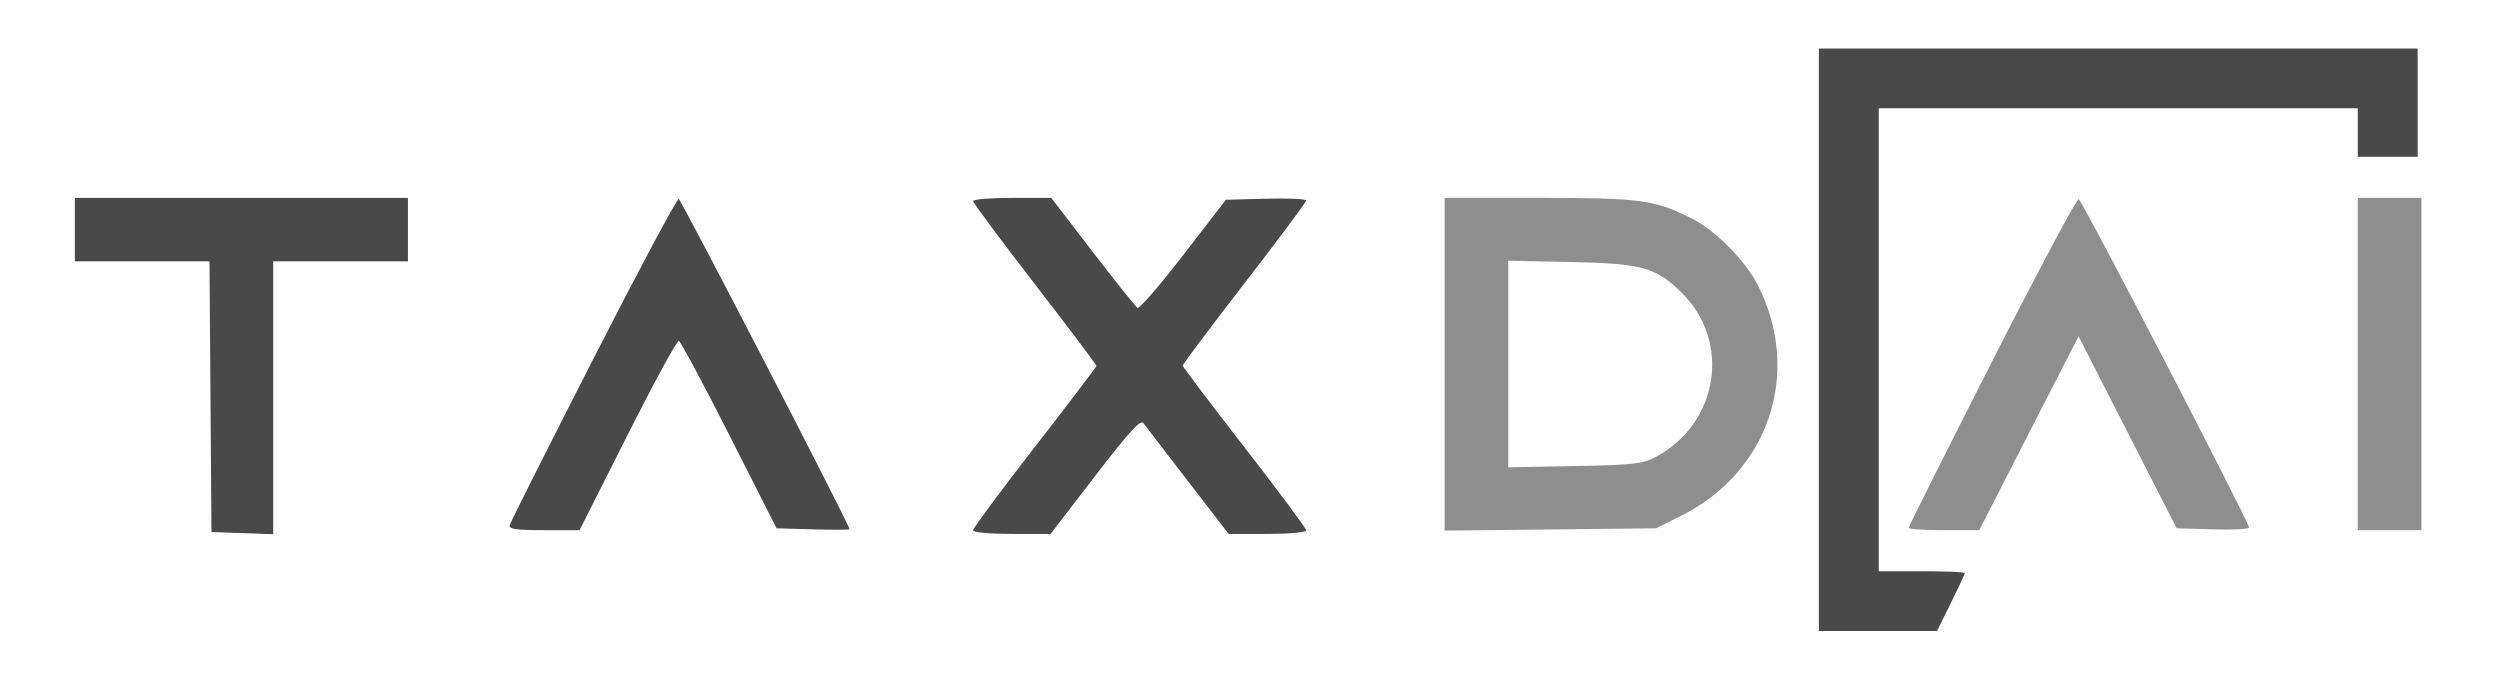
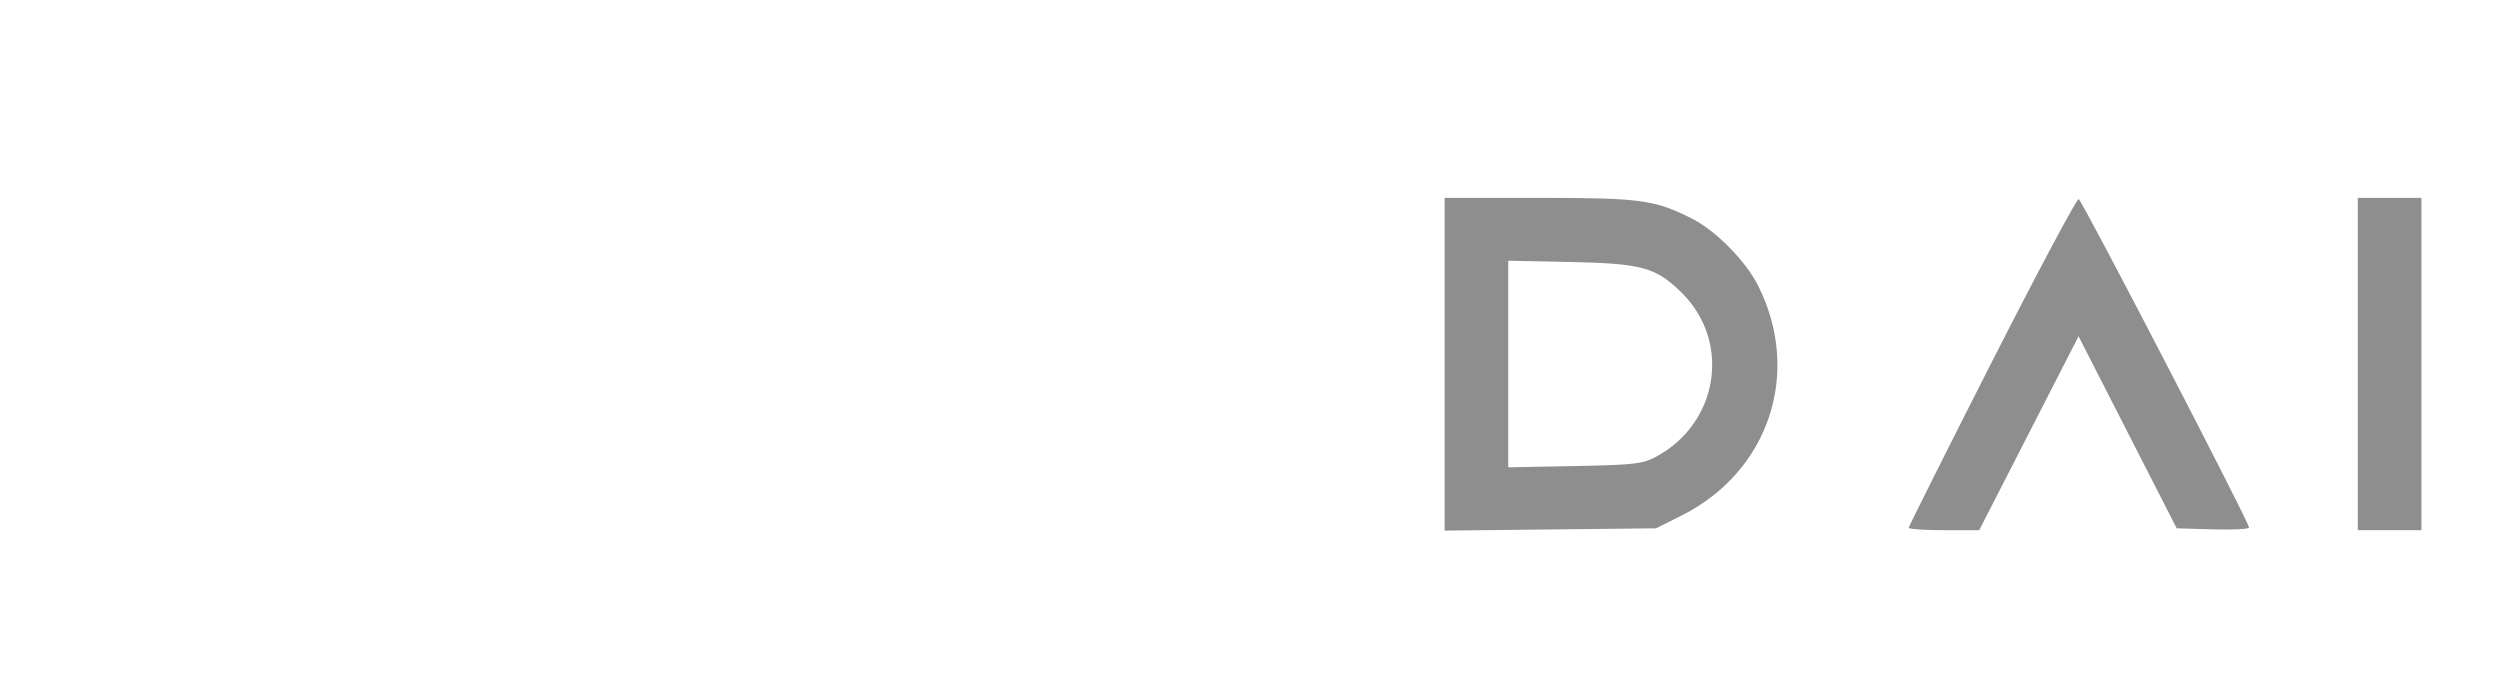
<svg xmlns="http://www.w3.org/2000/svg" width="180" height="50" viewBox="0 0 180 50" fill="none">
  <path fill-rule="evenodd" clip-rule="evenodd" d="M104.012 26.225V38.203L111.625 38.12L119.237 38.038L121.061 37.125C127.385 33.959 129.755 26.794 126.557 20.514C125.672 18.777 123.512 16.593 121.847 15.752C119.138 14.383 118.144 14.247 110.835 14.247H104.012V26.225ZM108.593 33.646V26.209V18.772L113.107 18.864C118.226 18.968 119.255 19.256 121.114 21.111C124.655 24.644 123.726 30.469 119.237 32.885C118.271 33.405 117.662 33.475 113.376 33.556L108.593 33.646Z" fill="#8E8E8E" />
  <path d="M143.421 26.043C140.124 32.526 137.426 37.907 137.426 38.001C137.426 38.095 138.568 38.172 139.965 38.172H142.504L146.08 31.192L149.656 24.212L153.189 31.125L156.722 38.038L159.334 38.114C160.771 38.157 161.94 38.096 161.931 37.98C161.9 37.536 149.905 14.41 149.667 14.335C149.529 14.292 146.718 19.561 143.421 26.043Z" fill="#8E8E8E" />
-   <path fill-rule="evenodd" clip-rule="evenodd" d="M130.959 45.43V24.462V3.495H152.515H174.072V7.392V11.29H171.917H169.761V9.543V7.796H152.515H135.27V24.462V41.129H138.369C140.073 41.129 141.467 41.188 141.467 41.259C141.467 41.33 141.016 42.298 140.465 43.409L139.463 45.43H135.211H130.959ZM5.39 18.817V16.532V14.247H17.381H29.372V16.532V18.817H24.521H19.671V28.64V38.463L17.448 38.384L15.225 38.306L15.154 28.562L15.084 18.817H10.237H5.39ZM36.695 37.818C36.743 37.623 39.45 32.241 42.71 25.858C45.971 19.475 48.741 14.286 48.867 14.326C49.054 14.386 61.168 37.801 61.168 38.102C61.168 38.151 59.986 38.157 58.541 38.114L55.914 38.038L52.513 31.329C50.643 27.639 49.006 24.586 48.875 24.544C48.745 24.501 47.084 27.55 45.184 31.32L41.73 38.172H39.169C37.186 38.172 36.627 38.092 36.695 37.818ZM74.506 20.455C72.061 17.29 70.06 14.599 70.06 14.474C70.06 14.35 71.327 14.247 72.875 14.247H75.689L78.674 18.133C80.315 20.27 81.768 22.085 81.901 22.168C82.034 22.25 83.52 20.532 85.204 18.349L88.264 14.382L91.153 14.305C92.742 14.263 94.042 14.324 94.042 14.441C94.042 14.557 92.042 17.241 89.596 20.406C87.151 23.57 85.151 26.231 85.152 26.319C85.153 26.407 87.154 29.053 89.598 32.2C92.042 35.346 94.042 38.038 94.042 38.181C94.042 38.331 92.87 38.441 91.252 38.441H88.462L85.526 34.633C83.911 32.538 82.469 30.662 82.321 30.464C82.116 30.19 81.282 31.105 78.848 34.272L75.644 38.441H72.852C71.195 38.441 70.06 38.333 70.06 38.175C70.06 38.03 72.058 35.338 74.499 32.194C76.94 29.05 78.941 26.418 78.945 26.343C78.949 26.269 76.952 23.619 74.506 20.455Z" fill="#494949" />
  <path d="M169.761 26.21V38.172H172.051H174.342V26.21V14.247H172.051H169.761V26.21Z" fill="#8E8E8E" />
</svg>